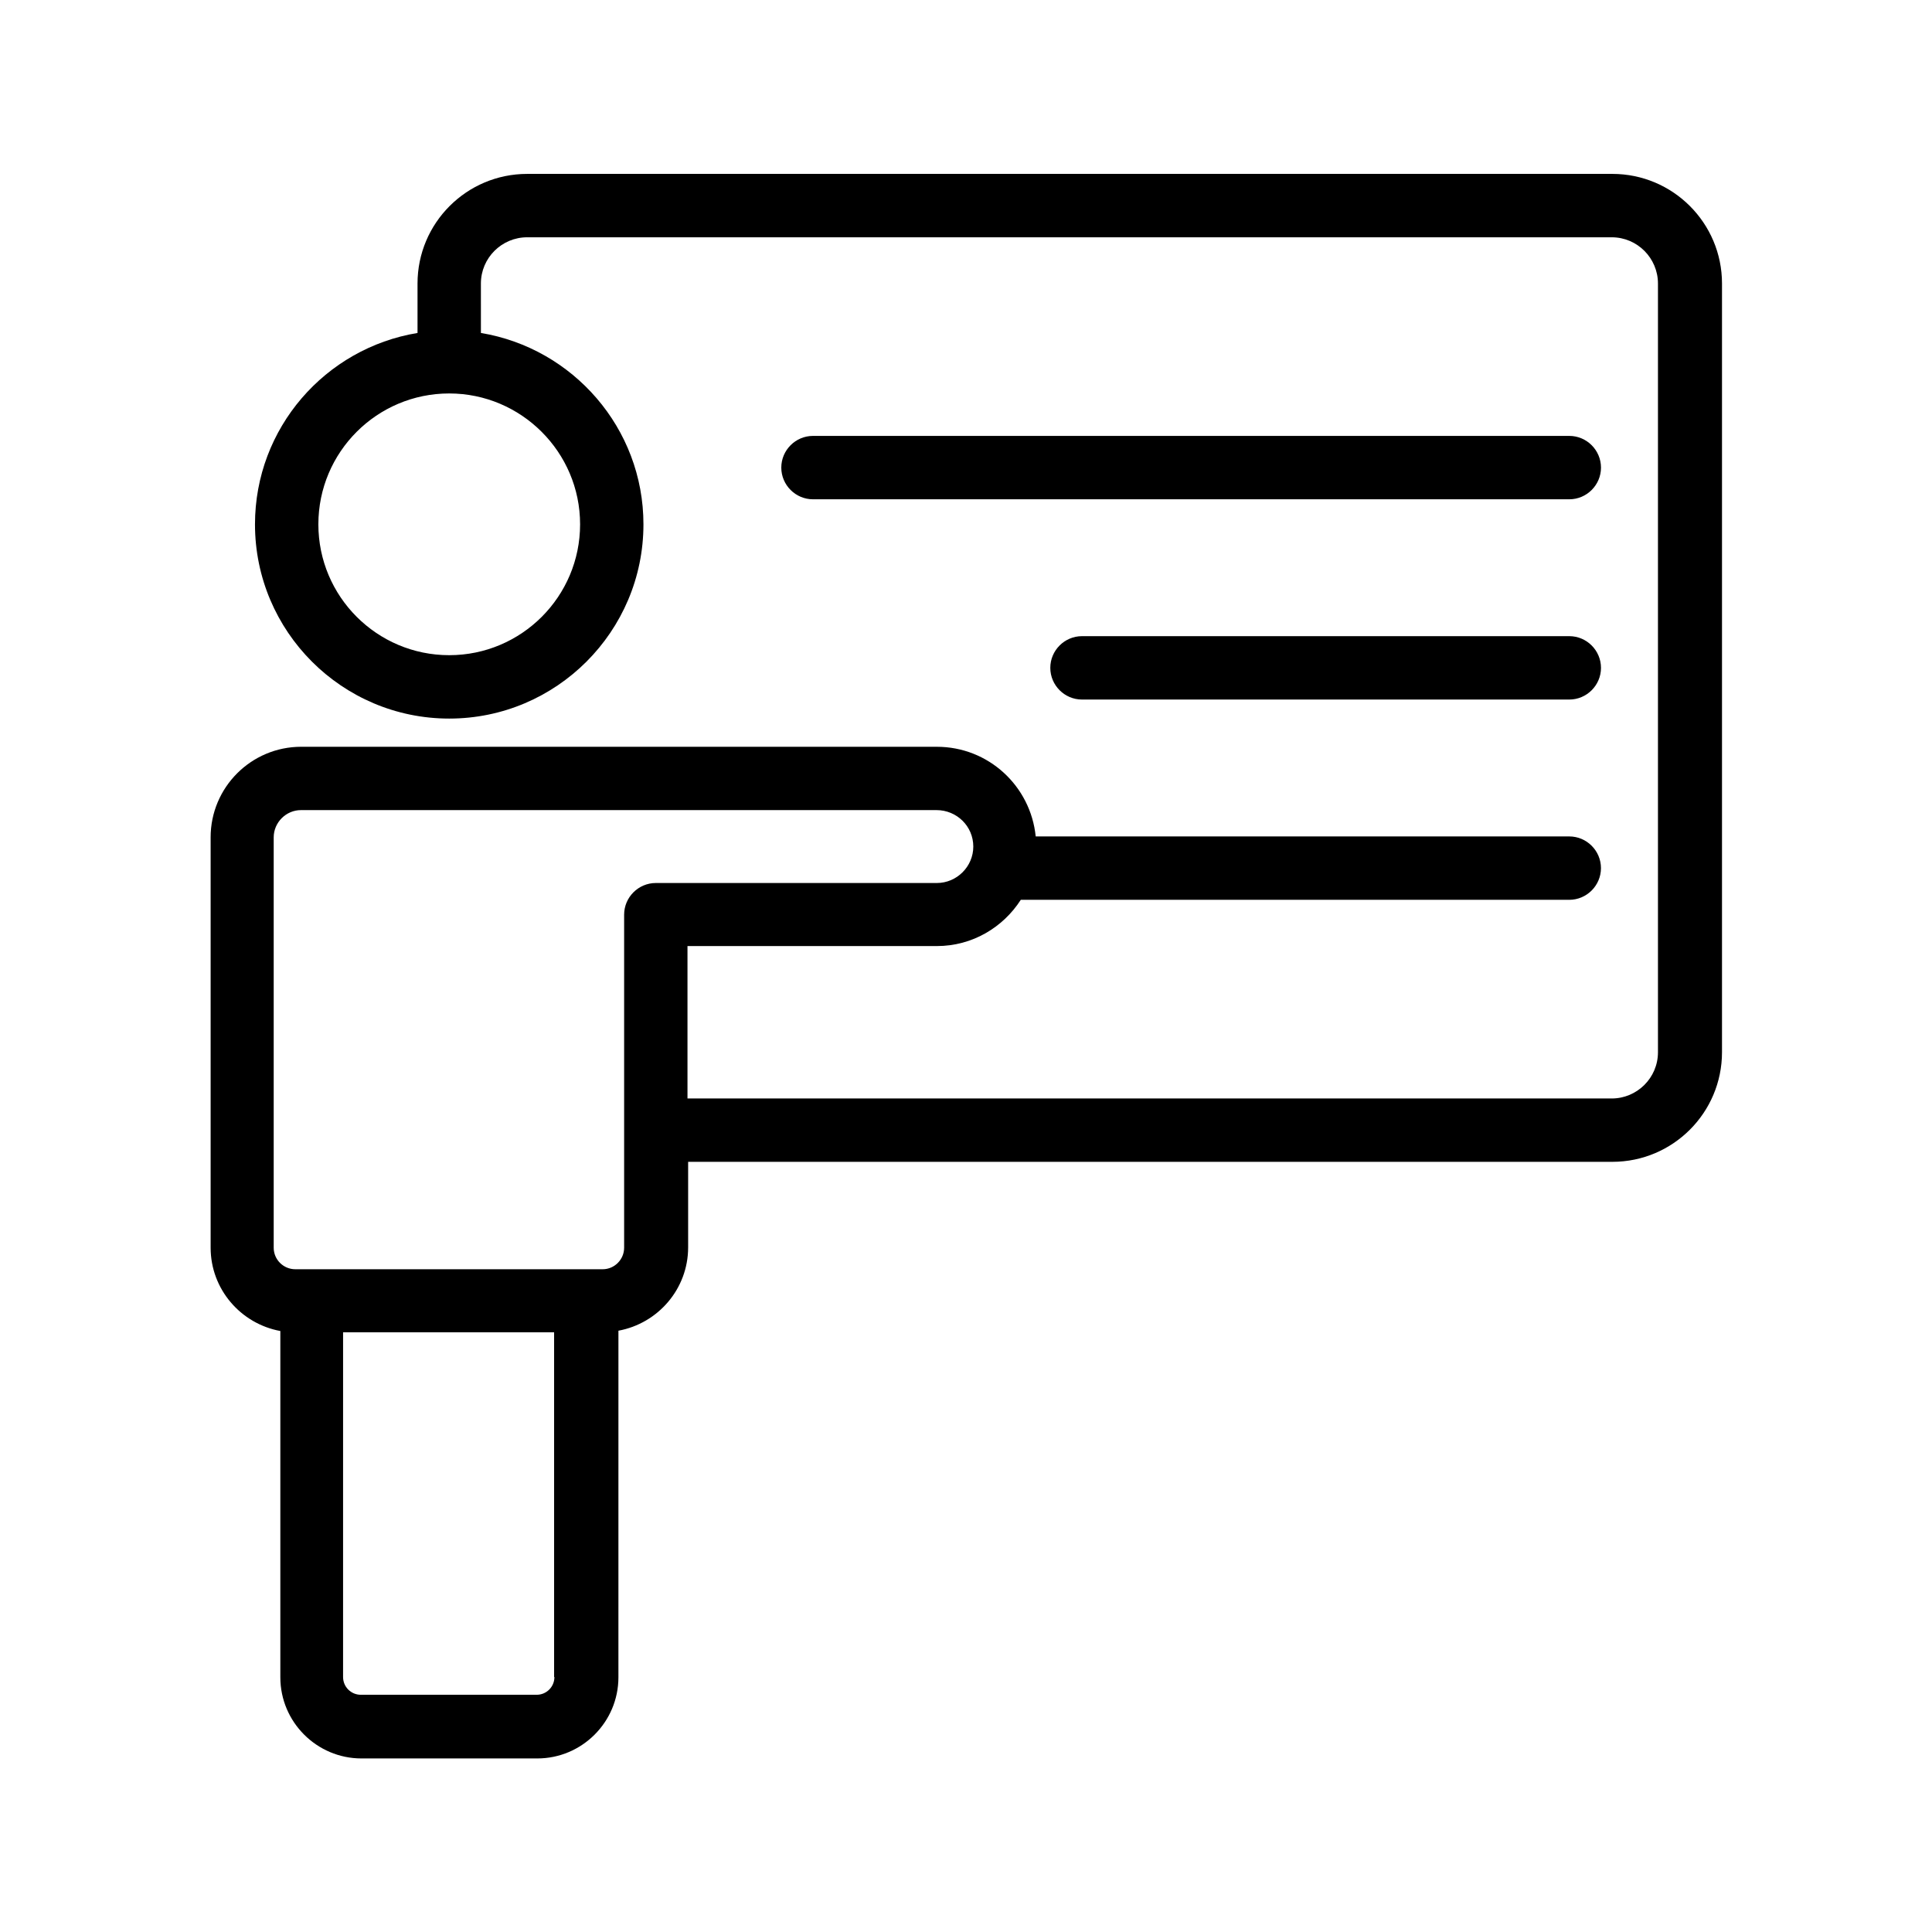
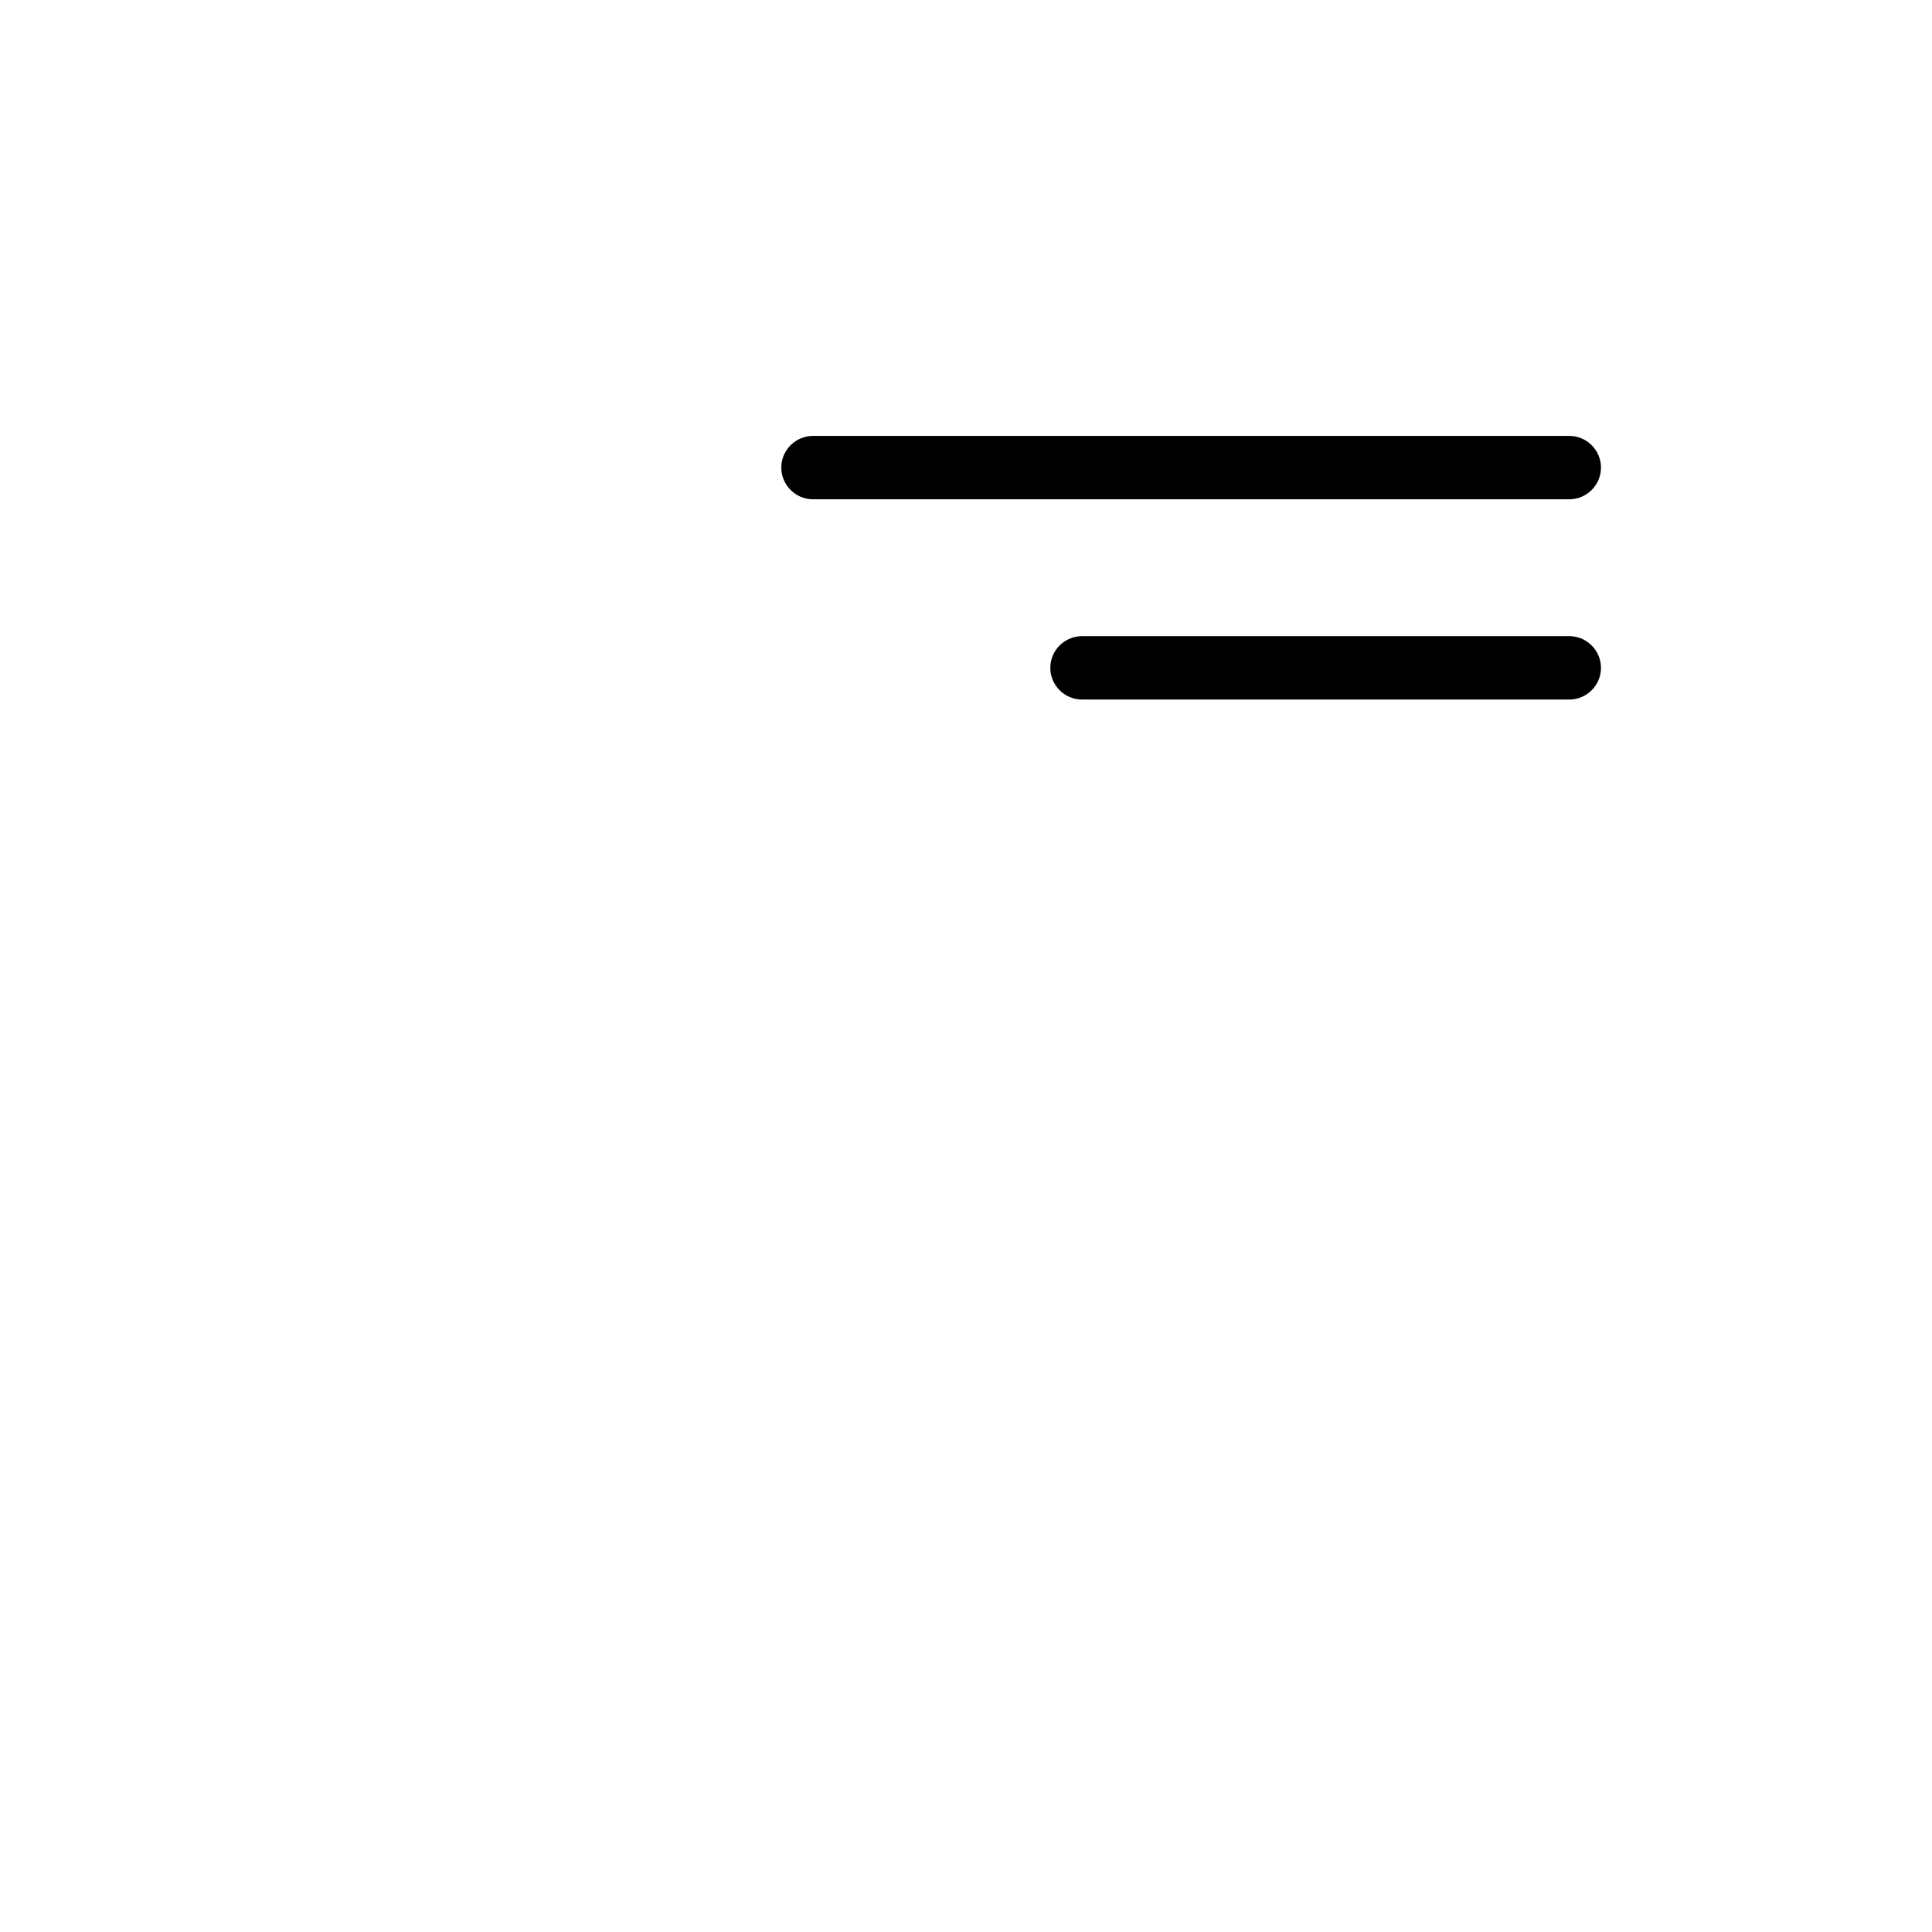
<svg xmlns="http://www.w3.org/2000/svg" fill="#000000" width="800px" height="800px" version="1.1" viewBox="144 144 512 512">
  <g>
-     <path d="m199.82 365.91v108.74c0 11 7.977 20.152 18.473 22.082v91.777c0 11.84 9.656 21.496 21.496 21.496h46.602c11.84 0 21.496-9.656 21.496-21.496l0.004-91.859c10.496-1.93 18.473-11.082 18.473-22.082v-22.672h244.93c16.039 0 29.055-13.016 29.055-29.055v-203.7c0-16.039-13.016-29.055-29.055-29.055h-287.59c-16.039 0-29.055 13.016-29.055 29.055v13.098c-24.434 4.031-43.074 25.191-43.074 50.719 0 28.383 23.09 51.473 51.473 51.473s51.473-23.09 51.473-51.473c0-25.527-18.727-46.688-43.074-50.719l-0.004-13.098c0-6.801 5.543-12.258 12.258-12.258h287.42c6.801 0 12.258 5.543 12.258 12.258v203.71c0 6.801-5.543 12.258-12.258 12.258h-244.93v-40.391h66.082c9.406 0 17.551-4.953 22.25-12.258h145.35c4.617 0 8.398-3.777 8.398-8.398 0-4.617-3.777-8.398-8.398-8.398l-141.4 0.004c-1.344-13.352-12.512-23.762-26.199-23.762l-168.44-0.004c-13.266 0-24.016 10.75-24.016 24.016zm97.91-82.961c0 19.145-15.535 34.68-34.68 34.68s-34.68-15.535-34.68-34.68c0-19.145 15.535-34.68 34.68-34.68 19.059 0.004 34.68 15.535 34.68 34.68zm-6.805 305.48c0 2.602-2.098 4.703-4.703 4.703h-46.602c-2.602 0-4.703-2.098-4.703-4.703l0.004-91.355h55.922v91.355zm111.01-220.08c0 5.289-4.367 9.656-9.656 9.656h-74.48c-4.617 0-8.398 3.777-8.398 8.398v88.25c0 3.106-2.519 5.711-5.711 5.711h-4.367l-72.629-0.004h-4.449c-3.106 0-5.711-2.519-5.711-5.711v-108.74c0-3.945 3.273-7.223 7.223-7.223h168.44c5.371 0.004 9.738 4.285 9.738 9.66z" />
    <path d="m559.88 259.52h-200.43c-4.617 0-8.398 3.777-8.398 8.398 0 4.617 3.777 8.398 8.398 8.398h200.43c4.617 0 8.398-3.777 8.398-8.398-0.004-4.621-3.781-8.398-8.398-8.398z" />
    <path d="m559.88 312.59h-129.14c-4.617 0-8.398 3.777-8.398 8.398 0 4.617 3.777 8.398 8.398 8.398h129.14c4.617 0 8.398-3.777 8.398-8.398-0.004-4.617-3.781-8.398-8.398-8.398z" />
  </g>
</svg>